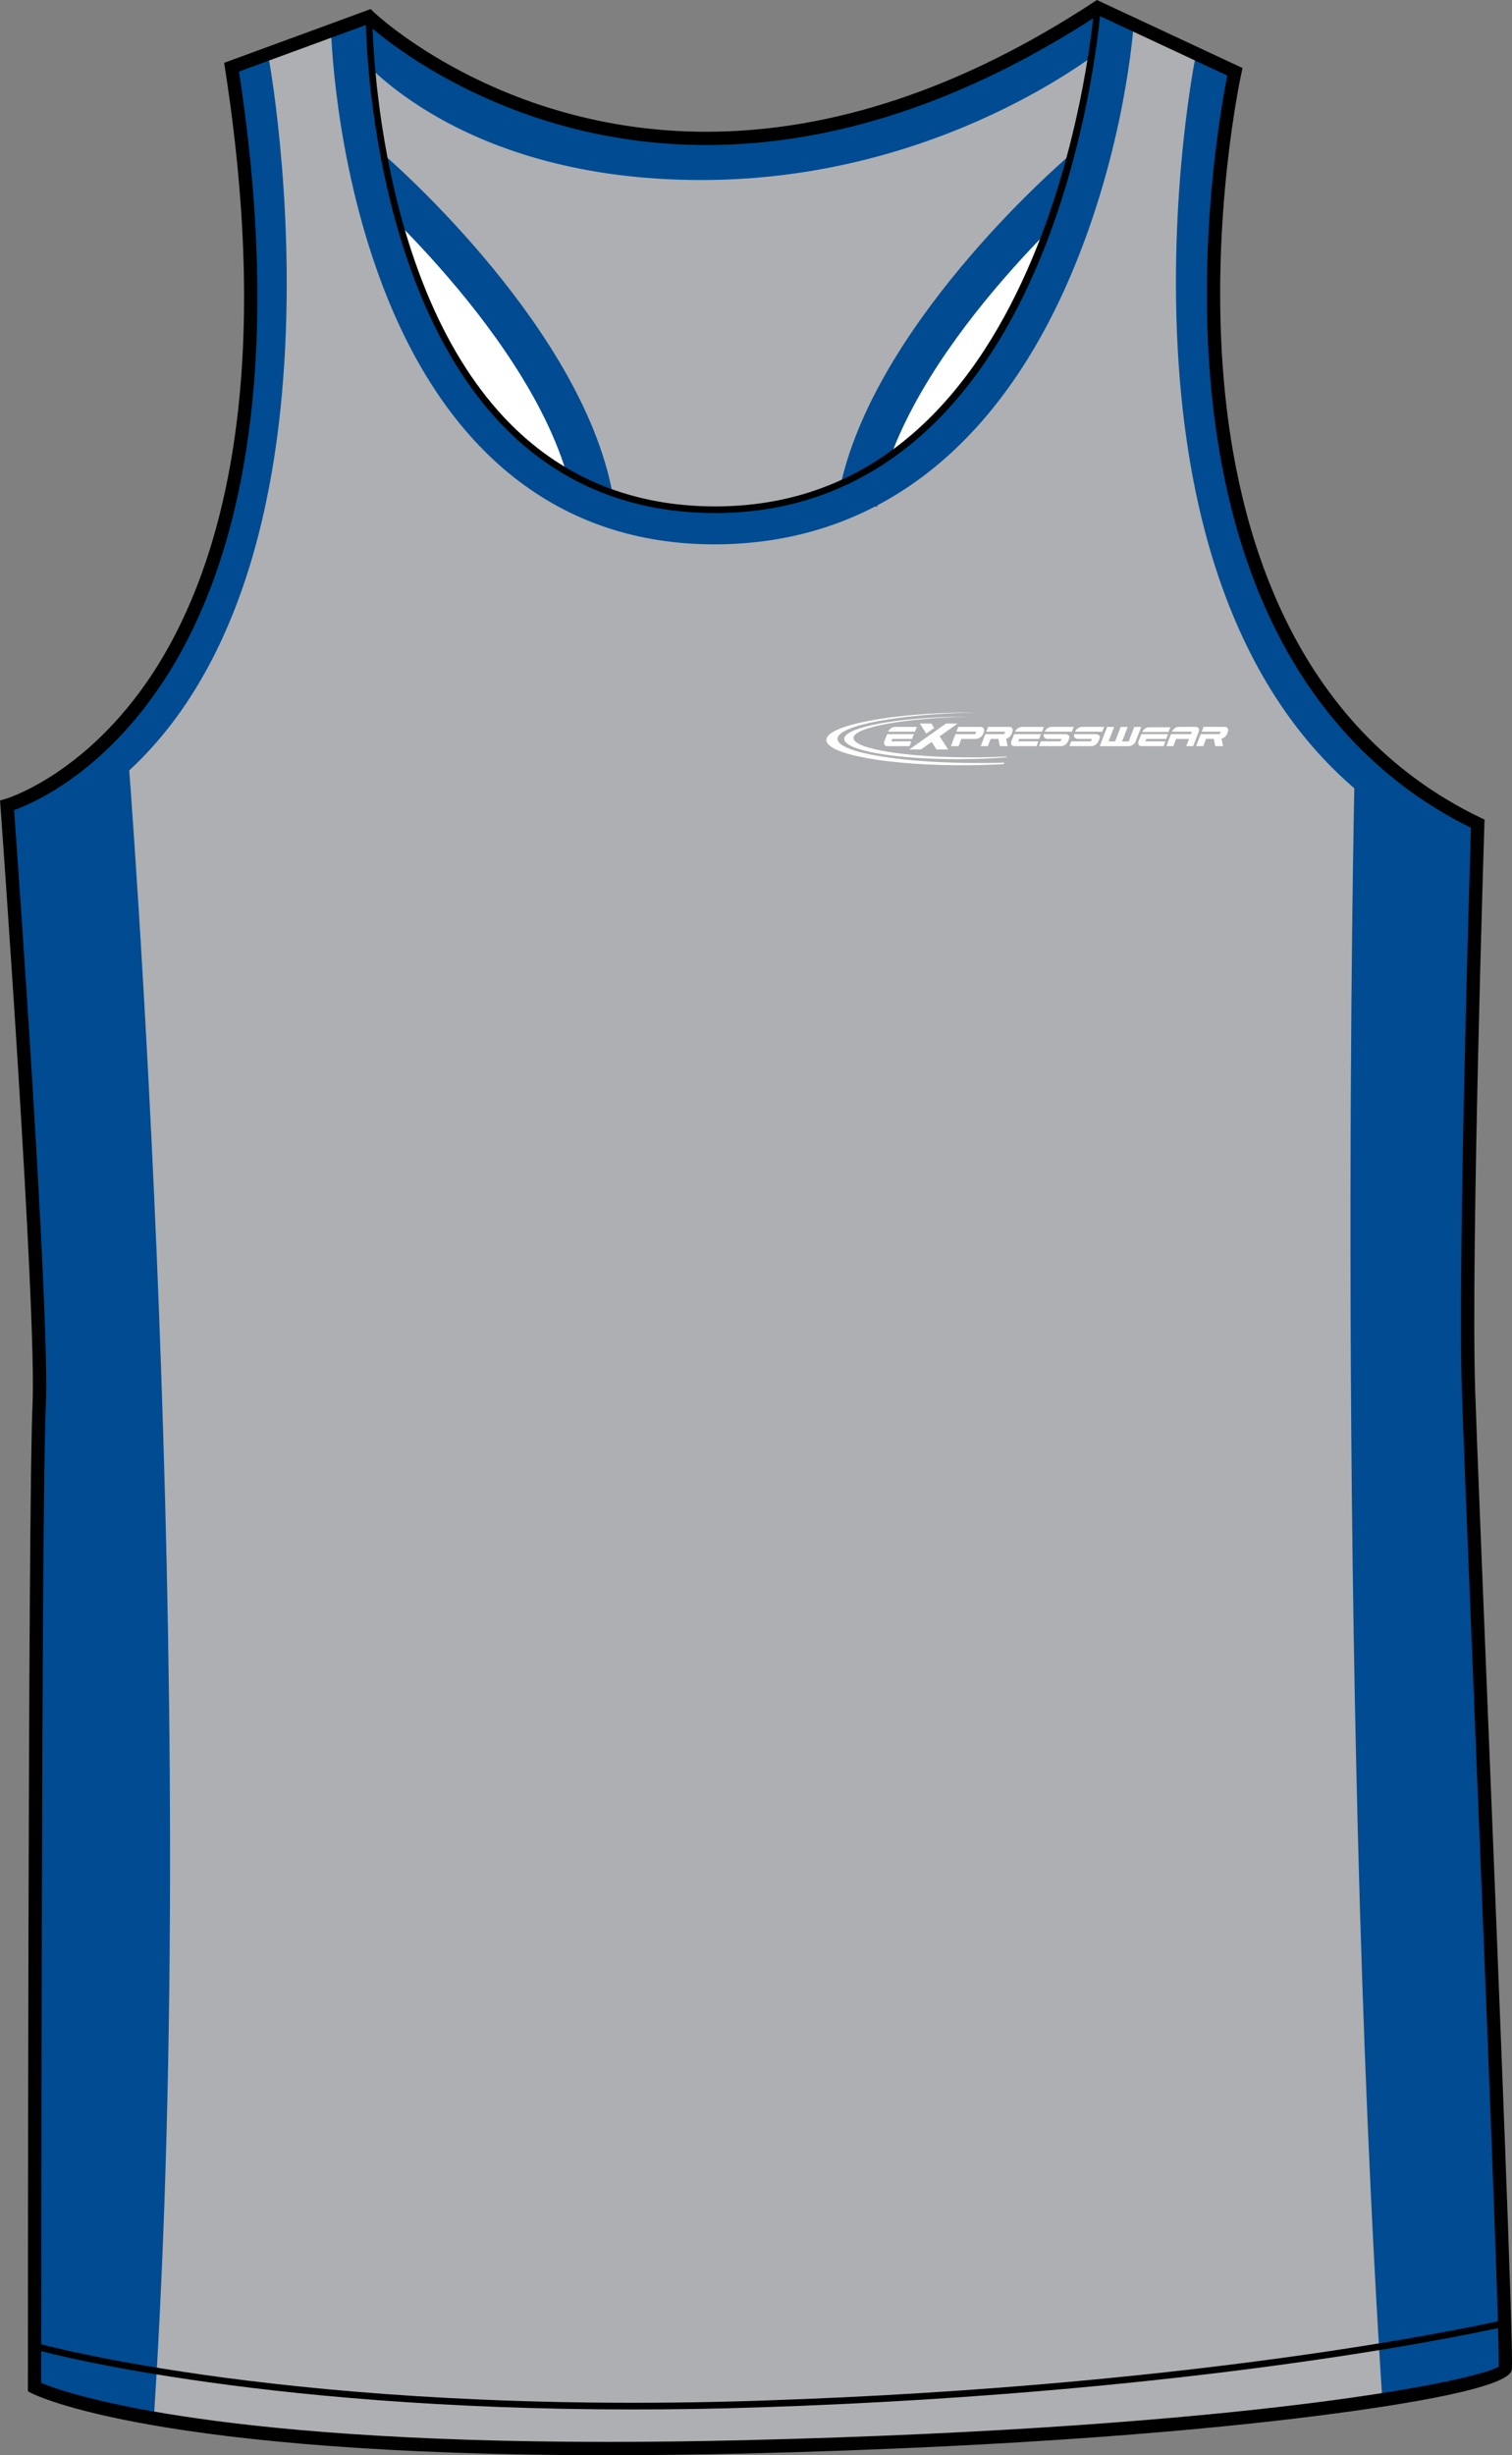
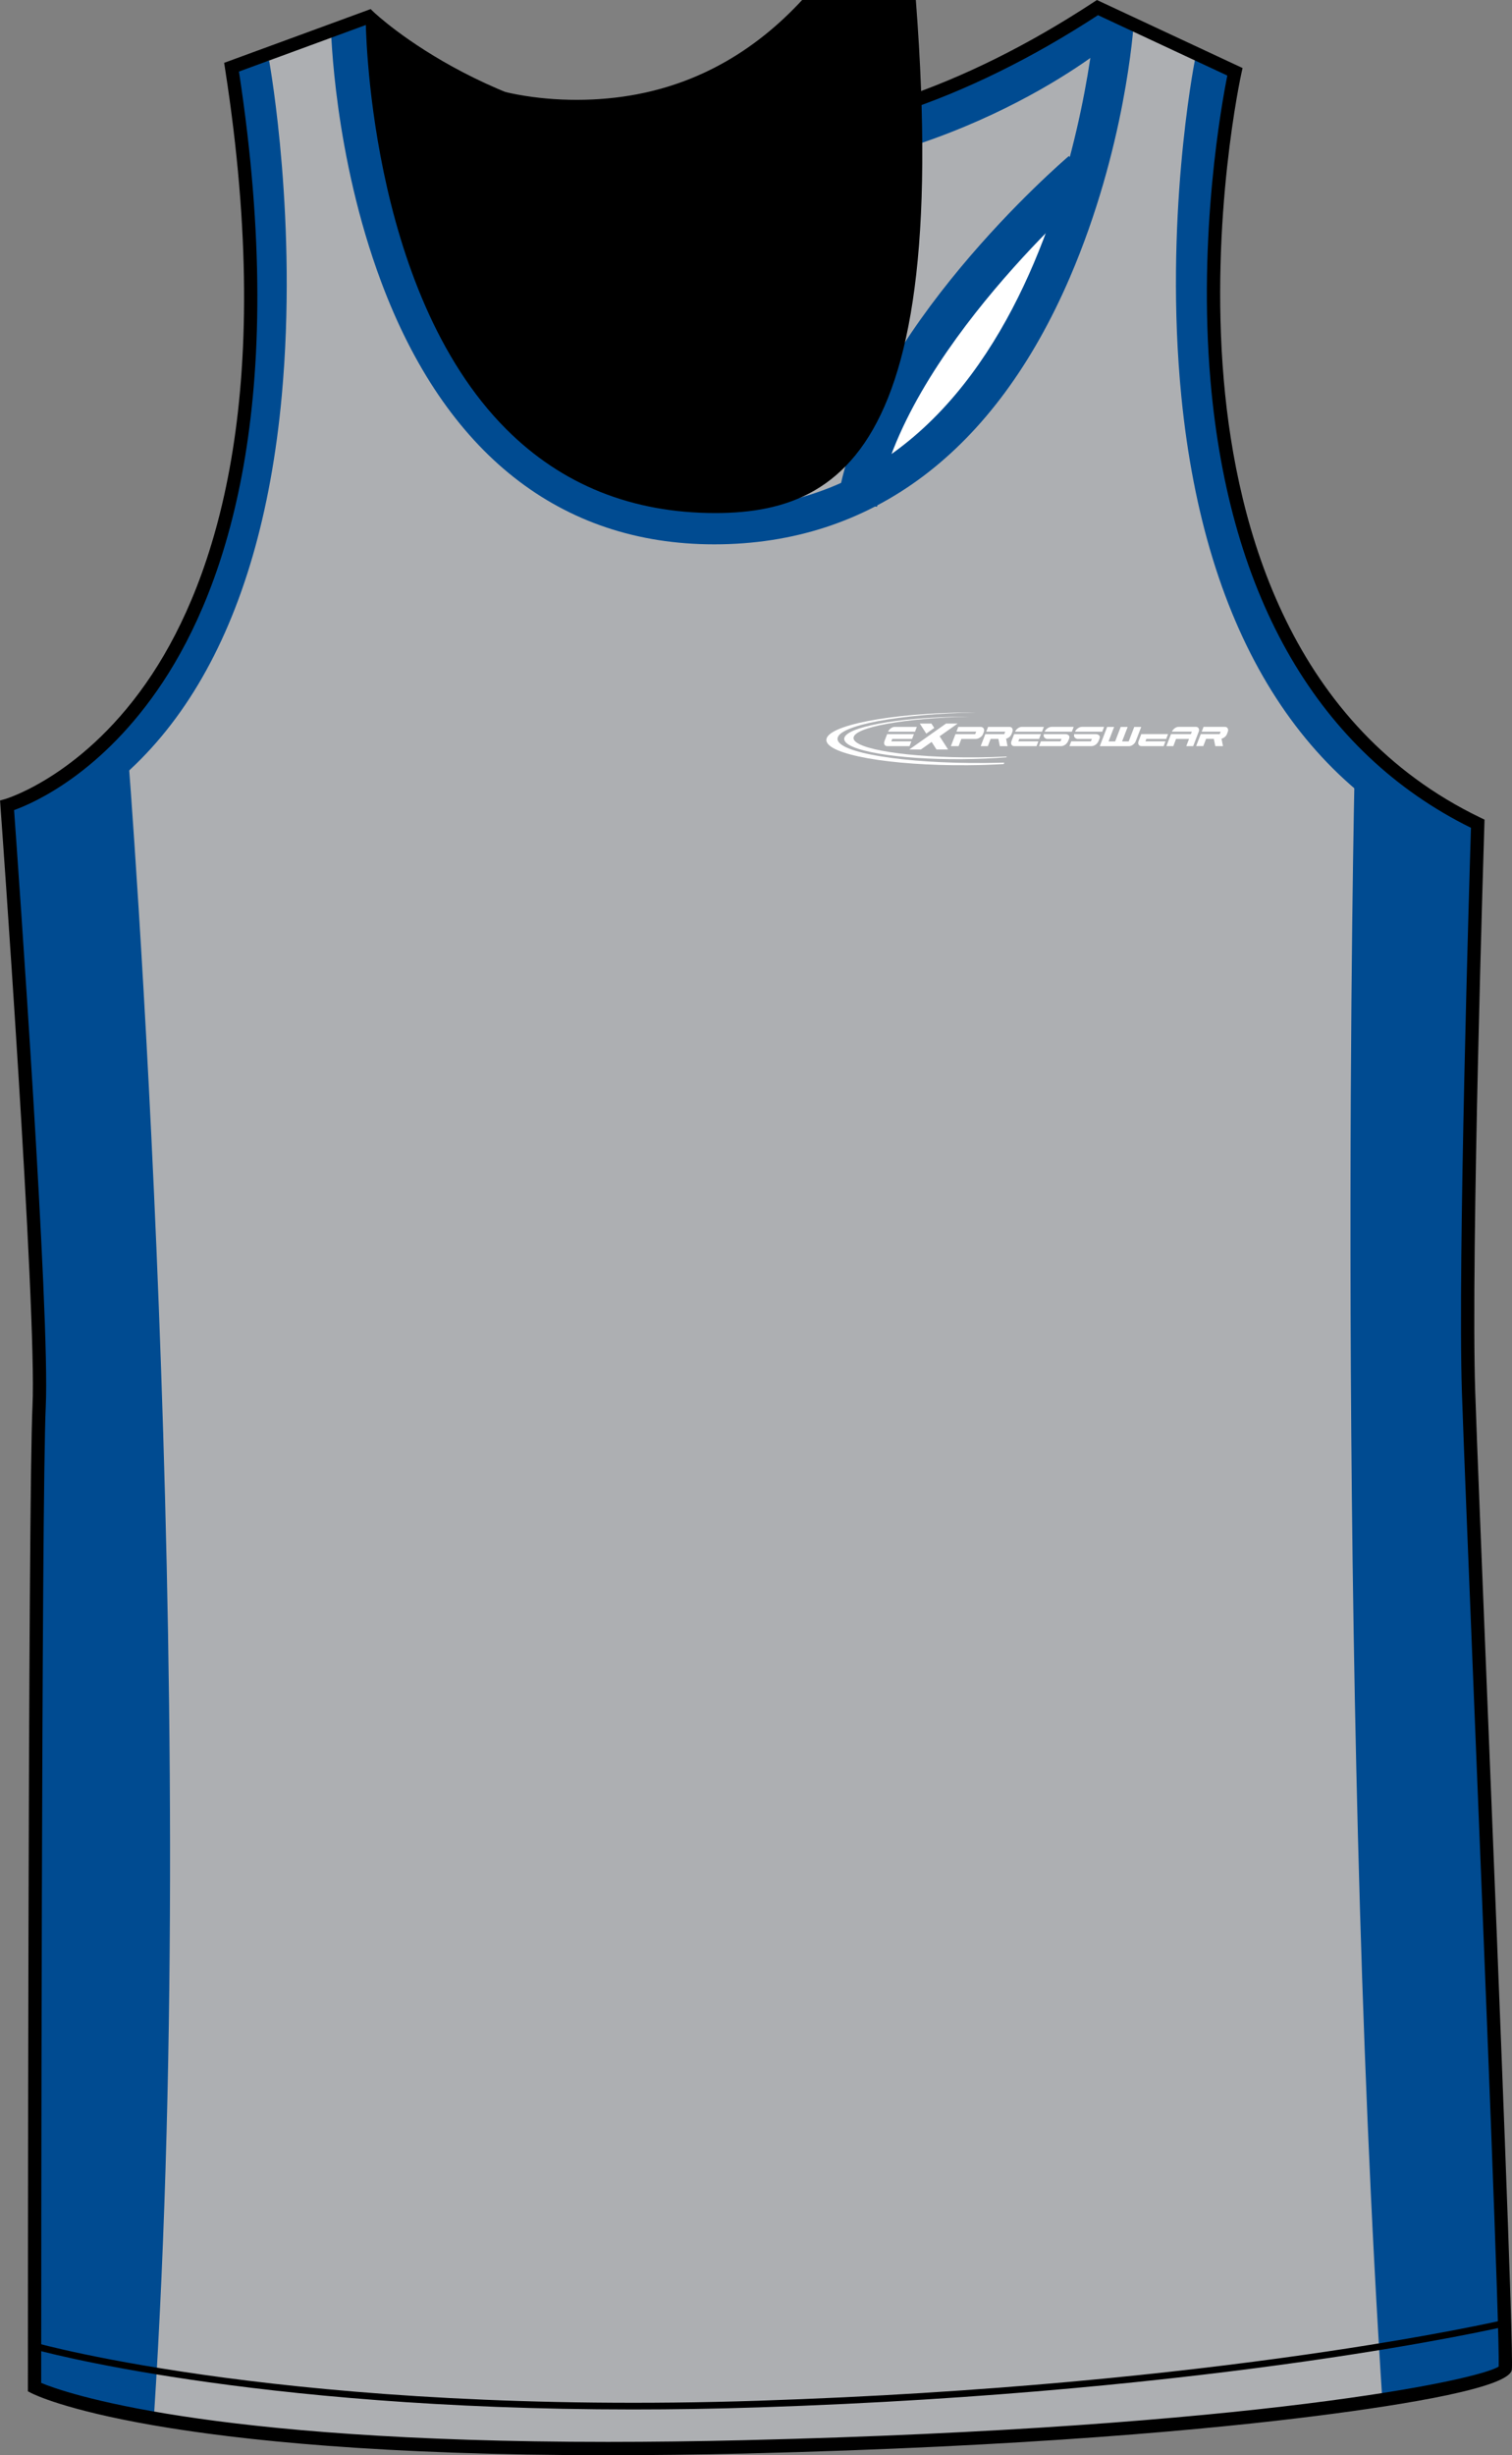
<svg xmlns="http://www.w3.org/2000/svg" version="1.1" id="Layer_1" x="0px" y="0px" width="493.053px" height="800.002px" viewBox="0 0 493.053 800.002" enable-background="new 0 0 493.053 800.002" xml:space="preserve">
  <rect x="0" y="0" width="493.053" height="800.002" fill="#808080" stroke="none" />
  <g id="Back">
</g>
  <g id="Side">
</g>
  <g id="front">
    <path id="primary" fill="#ADAFB2" d="M0.593,262.441c0,0,106.063-29.879,73.196-240.508l44.814-16.432   c0,0,94.115,91.124,237.522-2.989l44.814,20.914c0,0-41.824,186.73,79.18,244.989c0,0-4.48,140.42-2.988,185.239   c1.488,44.813,12.836,309.27,11.947,318.188c-0.496,4.979-79.119,21.309-247.976,25.395   C55.868,801.718,9.556,777.823,9.556,777.823s0-288.318,1.494-319.688C12.542,426.763,0.593,262.441,0.593,262.441z" />
    <path fill="#FFFFFF" d="M125.593,70.04c0,0,27.318,80.008,62.443,89.114C188.037,159.154,186.087,102.563,125.593,70.04z" />
    <path fill="#FFFFFF" d="M345.807,60.628c0,0-63.143,56.223-57.905,92.13C287.9,152.759,339.301,129,345.807,60.628z" />
    <g id="secondary">
      <path fill="#004B91" d="M187.306,165.313c-7.851-50.274-69.74-104.292-70.365-104.83l8.512-9.841    c2.695,2.331,66.133,57.728,74.712,112.665L187.306,165.313z" />
      <path fill="#004B91" d="M285.999,165.128l-12.842-2.086c8.916-54.885,72.688-109.889,75.398-112.204l8.448,9.892    C356.381,61.266,294.15,114.972,285.999,165.128z" />
      <path fill="#004B91" d="M232.921,177.368c-50.161,0-87.731-29.604-108.653-85.615c-15.412-41.262-16.347-81.832-16.377-83.54    l13.007-0.249c0.032,1.564,2.099,157.911,111.813,157.911c112.53,0,124.504-160.112,124.62-161.712L369.74,7.16    c-0.122,1.74-2.739,41.079-20.835,83.159C324.412,147.266,284.307,177.368,232.921,177.368z" />
      <path fill="#004B91" d="M5.313,273.463l-4.454-12.224c108.729-39.622,74.457-237.165,74.1-239.155l12.806-2.307    c0.383,2.121,9.313,52.636,4.113,109.225C84.854,205.429,54.923,255.382,5.313,273.463z" />
      <path fill="#004B91" d="M478.385,278.831c-53.315-20.808-85.524-72.522-93.146-149.554c-5.656-57.182,3.977-107.481,4.393-109.597    l12.771,2.493c-0.389,1.979-37.214,198.516,80.72,244.536L478.385,278.831z" />
      <path fill="#004B91" d="M441.721,252.172c0,0-6.506,290.108,9.105,530.783c0,0,38.378-5.854,39.679-11.708    c1.304-5.854-10.405-269.944-11.058-309.624s2.602-192.539,2.602-192.539L441.721,252.172z" />
      <path fill="#004B91" d="M41.682,245.016c0,0,24.122,301.819,8.511,542.492c0,0-38.378-5.854-39.679-11.709    c-1.302-5.854,1.246-272.546,1.896-312.227c0.651-39.678-11.058-201.645-11.058-201.645L41.682,245.016z" />
      <path fill="#004B91" d="M228.692,58.657c-79.2,0-111.406-40.017-112.739-41.722l5.954-10.425    c-4.497-1.957,34.349,39.137,106.787,39.137c73.747,0,128.686-42.765,129.181-43.175l3.429,12.087    C359.126,16.361,307.073,58.657,228.692,58.657z" />
    </g>
    <path d="M198.201,800c-147.063,0-186.327-19.395-187.927-20.217l-1.174-0.604v-1.32c0-2.888,0.017-288.753,1.497-319.817   c1.471-30.887-10.335-193.813-10.455-195.452l-0.128-1.758l1.7-0.486c0.26-0.074,26.23-7.786,47.921-40.702   c20.113-30.528,40.562-89.554,23.73-197.413l-0.271-1.756L120.858,2.96l0.979,0.945c0.401,0.39,41.18,39.026,108.437,39.026   c41.147,0,83.678-14.219,126.414-42.265l1.015-0.663l47.489,22.166l-0.379,1.701c-0.104,0.464-10.347,47.068-5.734,100.101   c4.227,48.642,22.182,112.847,83.743,142.487l1.27,0.611l-0.043,1.41c-0.048,1.405-4.469,140.879-2.987,185.114   c0.5,15.104,2.134,55.381,4.021,102.016c3.796,93.751,8.522,210.431,7.918,216.491c-0.585,5.822-34.438,11.354-62.74,14.971   c-34.563,4.416-95.132,10.146-187.364,12.382C227.519,799.811,212.482,800,198.201,800z M13.436,776.444   c7.503,3.126,52.668,19.222,184.767,19.222c14.247,0,29.247-0.188,44.585-0.561c167.087-4.04,239.508-19.688,245.928-24.003   c0.326-10.626-4.454-128.637-7.971-215.329c-1.888-46.645-3.521-86.928-4.023-102.047c-1.396-41.978,2.484-169.17,2.946-183.994   c-49.436-24.41-78.793-74.688-84.922-145.502c-4.146-47.927,3.677-90.658,5.473-99.605l-42.169-19.68   c-43.11,28.08-86.096,42.315-127.775,42.315c-63.138,0-103.611-33.278-110.429-39.313L77.923,23.321   c16.588,108.387-4.337,168.04-24.885,199.034c-19.61,29.583-42.122,39.338-48.447,41.604   c1.325,18.403,11.758,164.481,10.336,194.287C13.506,488.08,13.44,754.553,13.436,776.444z" />
-     <path d="M233.253,167.171c-27.13,0-50.078-9.206-68.202-27.359C119.64,94.333,119.245,6.687,119.245,5.81l2.167,0.002   c0,0.872,0.399,87.64,45.174,132.475c17.706,17.729,40.136,26.719,66.666,26.719c110.871,0,123.426-160.981,123.538-162.607   l2.164,0.154c-0.03,0.412-3.071,41.55-19.956,82.146C316.564,138.652,279.997,167.171,233.253,167.171z" />
+     <path d="M233.253,167.171c-27.13,0-50.078-9.206-68.202-27.359C119.64,94.333,119.245,6.687,119.245,5.81l2.167,0.002   c17.706,17.729,40.136,26.719,66.666,26.719c110.871,0,123.426-160.981,123.538-162.607   l2.164,0.154c-0.03,0.412-3.071,41.55-19.956,82.146C316.564,138.652,279.997,167.171,233.253,167.171z" />
    <path d="M206.365,785.09c-125.47,0-194.646-19.428-195.397-19.644l0.599-2.083c0.831,0.232,84.782,23.781,235.717,18.886   c151.028-4.926,242.4-26.156,243.307-26.369l0.498,2.111c-0.908,0.216-92.494,21.496-243.733,26.423   C233.095,784.882,219.422,785.09,206.365,785.09z" />
    <g>
      <path fill="#FFFFFF" d="M312.286,235.756h-3.78l-11.997,8.458h3.788l3.498-2.468l1.592,2.468h3.785l-2.77-4.306L312.286,235.756    L312.286,235.756z M299.939,235.756h3.784l0.927,1.434l-2.6,1.845L299.939,235.756L299.939,235.756z" />
      <g>
-         <path fill="#FFFFFF" d="M381.053,238.509l0.593-1.527h-7.044c-0.425,0-0.852,0.159-1.275,0.47     c-0.394,0.295-0.676,0.648-0.849,1.06C375.332,238.512,378.193,238.509,381.053,238.509L381.053,238.509z" />
        <g>
          <path fill="#FFFFFF" d="M368.169,243.135c0.419,0,0.854-0.162,1.288-0.481c0.43-0.323,0.731-0.71,0.909-1.167l1.779-4.626h-2.27      l-1.812,4.716h-2.155l1.817-4.716h-2.27l-1.813,4.716h-2.149l1.814-4.716h-2.27l-2.414,6.275L368.169,243.135L368.169,243.135z" />
          <path fill="#FFFFFF" d="M395.82,240.749l0.481,2.376h2.502l-0.474-2.436c0.711-0.174,1.475-0.747,1.758-1.465l0.277-0.735      c0.181-0.451,0.17-0.841-0.028-1.169c-0.175-0.323-0.484-0.481-0.952-0.481h-6.919l-0.6,1.571h6.185l-0.313,0.78      c-1.202,0-4.66,0-6.172,0l-1.511,3.924h2.325l0.918-2.368h2.519L395.82,240.749L395.82,240.749z" />
          <path fill="#FFFFFF" d="M373.523,241.555l0.303-0.788h6.464l0.607-1.58c-2.925,0-5.824,0.011-8.73,0.011l-0.872,2.268      c-0.175,0.461-0.17,0.849,0.008,1.169c0.181,0.323,0.482,0.481,0.928,0.481h7.229l0.595-1.562L373.523,241.555L373.523,241.555z      " />
          <path fill="#FFFFFF" d="M383.507,240.763l-0.894,2.352h-2.262l1.504-3.92h3.598h2.885l0.32-0.797h-6.498      c0.179-0.419,0.473-0.78,0.875-1.08c0.438-0.32,0.868-0.482,1.301-0.482h5.615c0.436,0,0.739,0.162,0.914,0.482      c0.179,0.315,0.186,0.682,0.031,1.1l-1.808,4.697h-2.246l0.896-2.352H383.507L383.507,240.763z" />
        </g>
      </g>
      <g>
        <path fill="#FFFFFF" d="M290.649,241.561l0.302-0.788h6.467l0.605-1.577c-2.92,0-5.819,0.007-8.73,0.007l-0.868,2.269     c-0.179,0.46-0.171,0.85,0.005,1.17c0.18,0.32,0.484,0.481,0.927,0.481h7.229l0.604-1.564h-6.54V241.561L290.649,241.561z      M298.379,238.408l0.595-1.564h-7.199c-0.434,0-0.869,0.162-1.303,0.484c-0.405,0.3-0.697,0.66-0.874,1.082     C292.52,238.41,295.45,238.408,298.379,238.408L298.379,238.408z" />
        <path fill="#FFFFFF" d="M314.762,240.768h1.449h1.957c0.49,0,0.963-0.164,1.426-0.484c0.479-0.328,0.768-0.606,0.938-1.049     l0.29-0.749c0.167-0.446,0.142-0.831-0.082-1.158c-0.213-0.323-0.568-0.484-1.059-0.484h-7.193l-0.604,1.563h6.441l-0.325,0.802     c-1.146,0-4.722,0-6.427,0l-1.501,3.916h2.523l0.901-2.357L314.762,240.768L314.762,240.768L314.762,240.768z" />
        <path fill="#FFFFFF" d="M325.566,240.757l0.479,2.376h2.506l-0.473-2.436c0.714-0.174,1.469-0.747,1.753-1.465l0.282-0.736     c0.181-0.454,0.17-0.843-0.03-1.168c-0.173-0.323-0.489-0.484-0.956-0.484h-6.913l-0.604,1.572h6.184l-0.31,0.781     c-1.199,0-4.66,0-6.172,0l-1.515,3.923h2.333l0.909-2.366h2.521v0.003H325.566L325.566,240.757z" />
        <path fill="#FFFFFF" d="M332.066,241.561l0.302-0.788h6.467l0.604-1.577c-2.919,0-5.818,0.007-8.73,0.007l-0.869,2.269     c-0.172,0.46-0.17,0.85,0.014,1.17c0.173,0.32,0.482,0.481,0.925,0.481h7.231l0.6-1.564h-6.541L332.066,241.561L332.066,241.561z      M339.795,238.408l0.603-1.564h-7.206c-0.436,0-0.869,0.162-1.31,0.484c-0.398,0.3-0.69,0.66-0.868,1.082     C333.941,238.41,336.867,238.408,339.795,238.408L339.795,238.408z" />
        <path fill="#FFFFFF" d="M346.167,240.768h-4.678c-0.241,0-0.442-0.109-0.612-0.206c-0.168-0.102-0.3-0.219-0.396-0.365     c-0.1-0.145-0.147-0.313-0.16-0.502c-0.01-0.154,0.021-0.317,0.066-0.497c2.357,0,4.718,0,7.065,0     c0.247,0,0.465,0.078,0.65,0.154c0.186,0.075,0.333,0.174,0.438,0.298c0.106,0.125,0.167,0.276,0.186,0.453     c0.021,0.178-0.014,0.377-0.104,0.598l-0.265,0.667c-0.186,0.447-0.521,0.946-0.98,1.274c-0.455,0.32-0.92,0.481-1.393,0.481     h-7.16l0.584-1.569h6.399L346.167,240.768L346.167,240.768z M340.654,238.413c0.162-0.419,0.473-0.78,0.896-1.085     c0.464-0.331,0.928-0.492,1.396-0.492h7.181l-0.6,1.58C346.564,238.415,343.612,238.413,340.654,238.413L340.654,238.413z" />
        <path fill="#FFFFFF" d="M356.077,240.768h-4.681c-0.239,0-0.442-0.109-0.615-0.206c-0.165-0.102-0.3-0.219-0.396-0.365     c-0.092-0.145-0.145-0.313-0.157-0.502c-0.013-0.154,0.021-0.317,0.065-0.497c2.36,0,4.714,0,7.071,0     c0.244,0,0.458,0.078,0.646,0.154c0.186,0.075,0.336,0.174,0.438,0.298c0.104,0.125,0.167,0.276,0.188,0.453     c0.021,0.178-0.017,0.377-0.1,0.598l-0.271,0.667c-0.177,0.447-0.515,0.946-0.979,1.274c-0.452,0.32-0.92,0.481-1.39,0.481     h-7.163l0.59-1.569h6.398L356.077,240.768L356.077,240.768z M350.564,238.413c0.158-0.419,0.471-0.78,0.896-1.085     c0.46-0.331,0.922-0.492,1.396-0.492h7.181l-0.604,1.58C356.465,238.415,353.522,238.413,350.564,238.413L350.564,238.413z" />
      </g>
      <path fill="#FFFFFF" d="M313.863,233.539c0.775-0.005,1.55-0.008,2.315-0.005c-21.065,0.382-37.851,3.417-37.851,6.937    c0,3.657,18.116,6.49,40.329,6.311c3.313-0.029,6.535-0.123,9.625-0.271l-0.097,0.239c-4.434,0.356-9.27,0.572-14.325,0.614    c-21.242,0.174-38.571-2.789-38.571-6.595C275.291,236.958,292.62,233.715,313.863,233.539L313.863,233.539z" />
      <path fill="#FFFFFF" d="M315.62,232.144c0.93-0.008,1.855-0.01,2.772-0.005c-25.203,0.469-45.286,4.231-45.286,8.61    c0,4.548,21.674,8.079,48.251,7.863c2.079-0.018,4.127-0.054,6.134-0.117l-0.188,0.464c-3.735,0.213-7.648,0.343-11.687,0.377    c-25.416,0.208-46.147-3.484-46.147-8.217C269.47,236.386,290.206,232.352,315.62,232.144L315.62,232.144z" />
    </g>
  </g>
</svg>